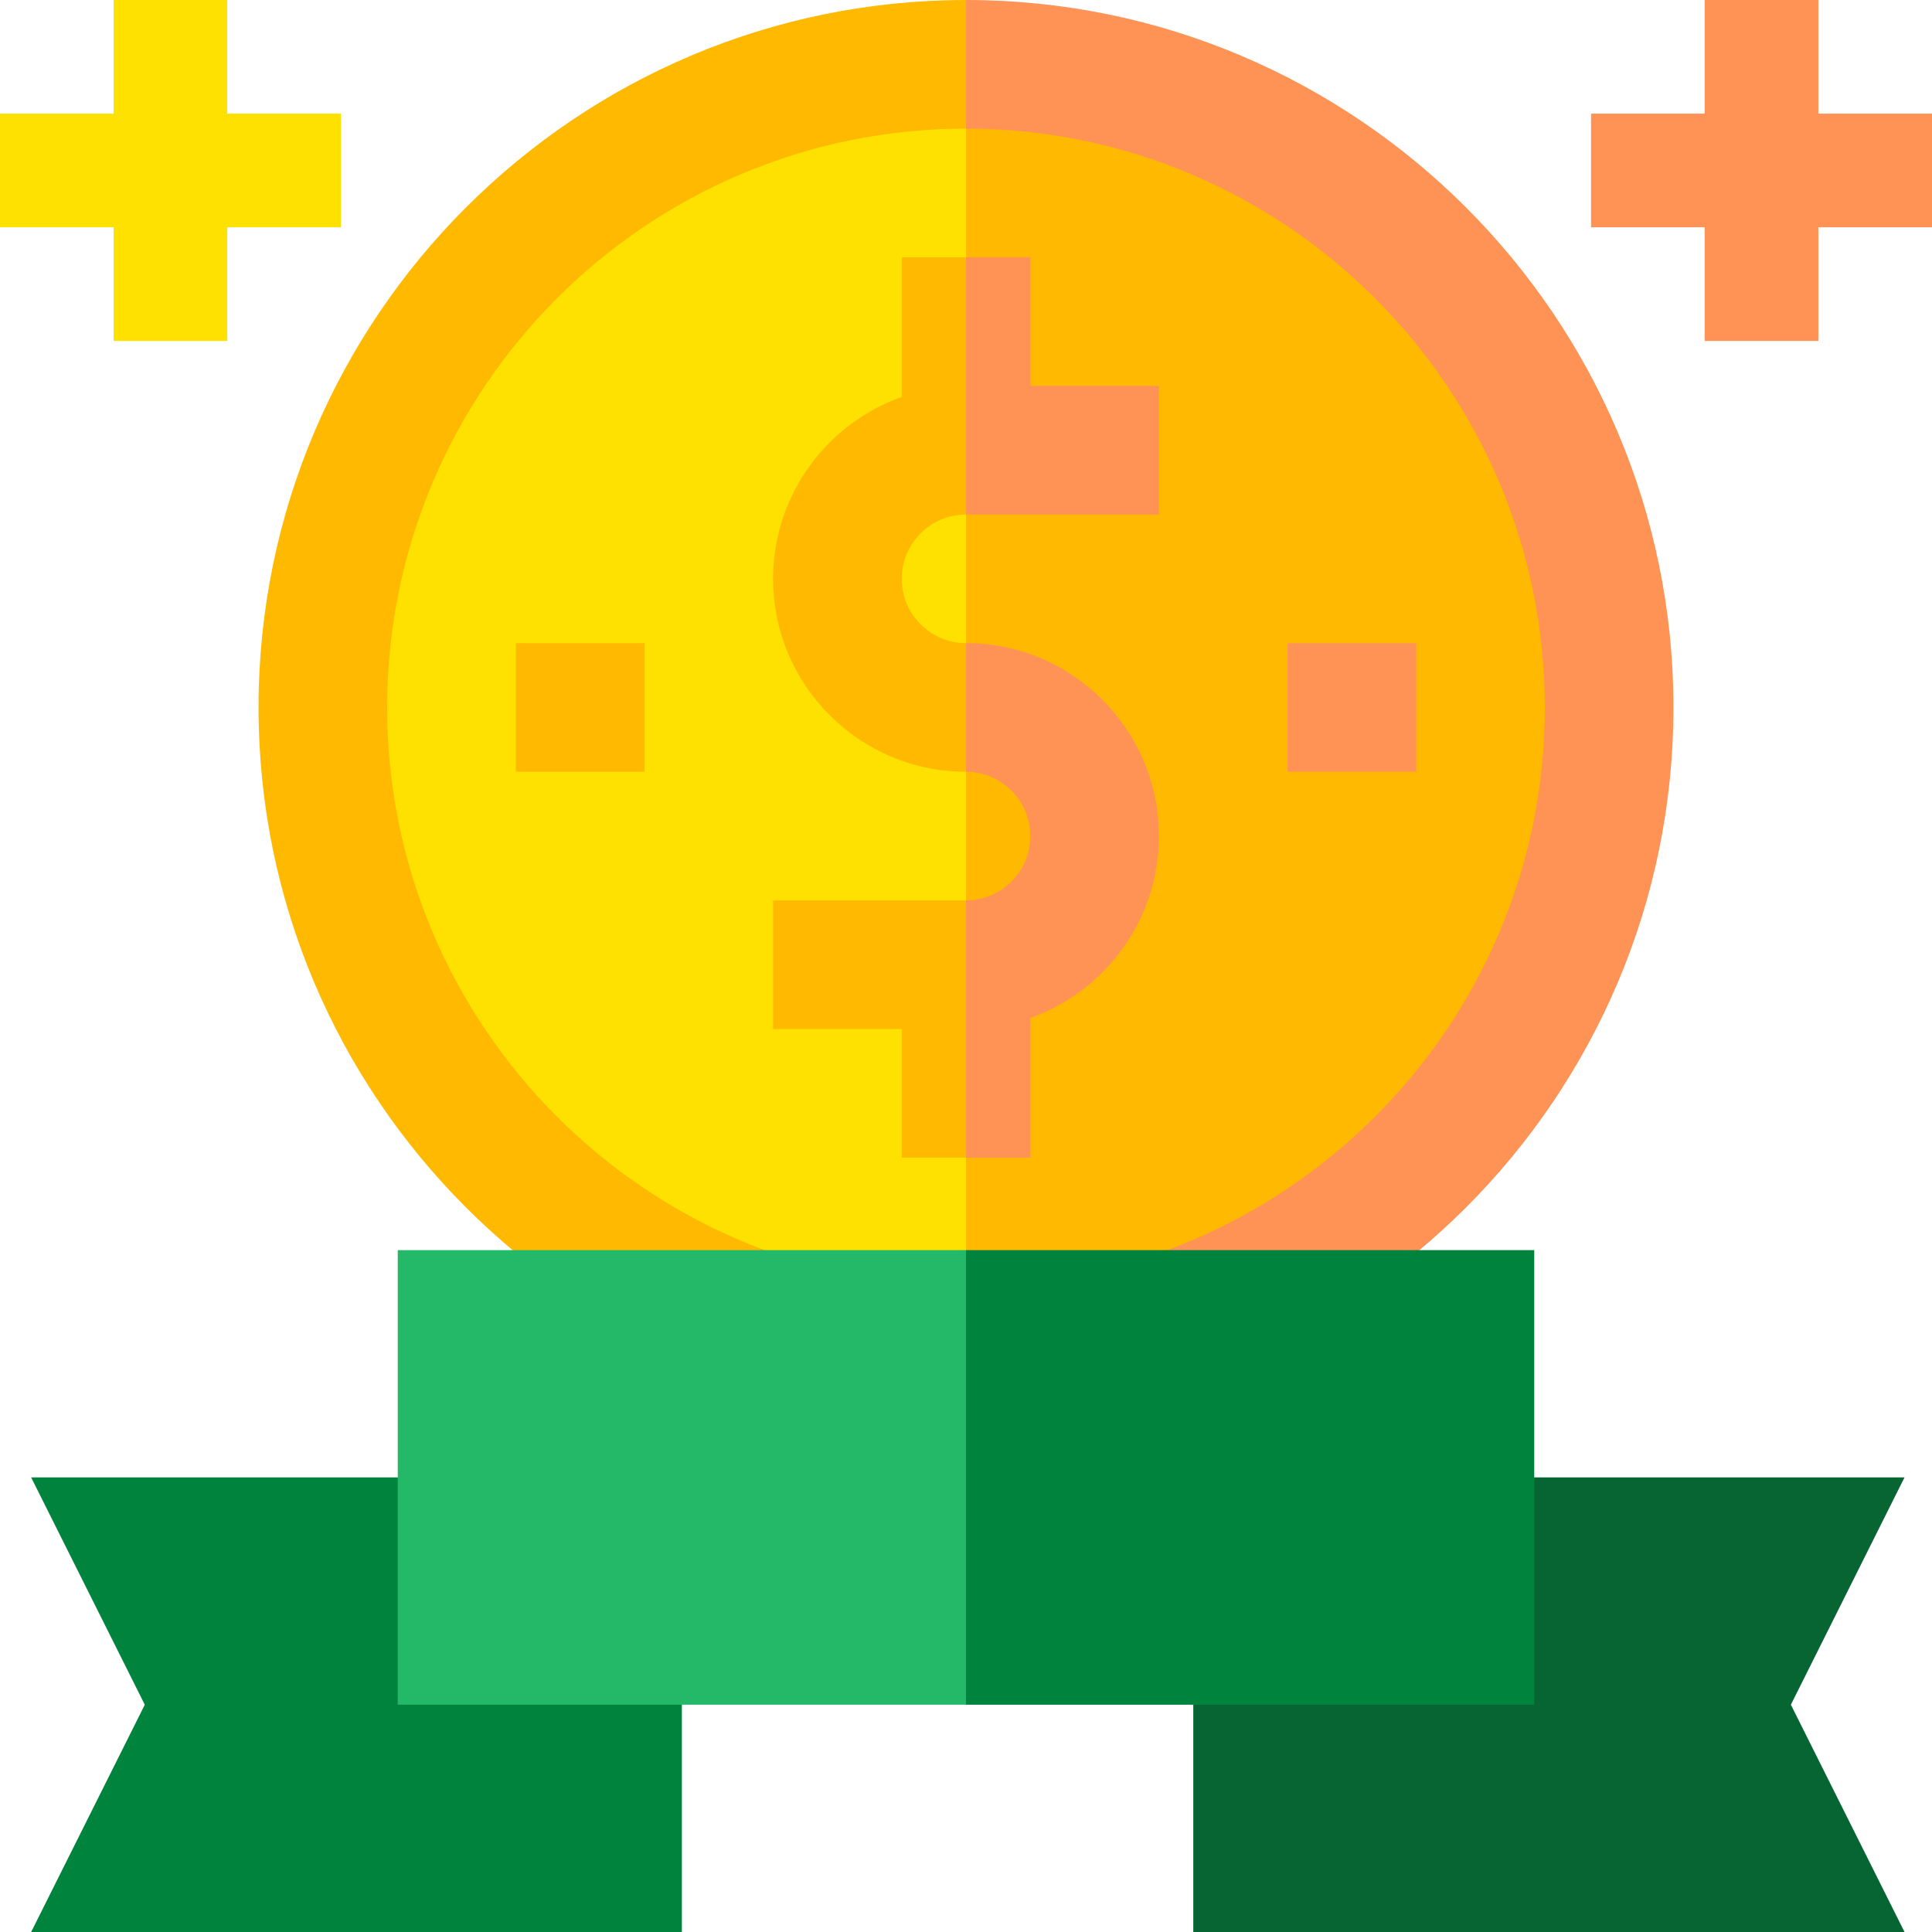
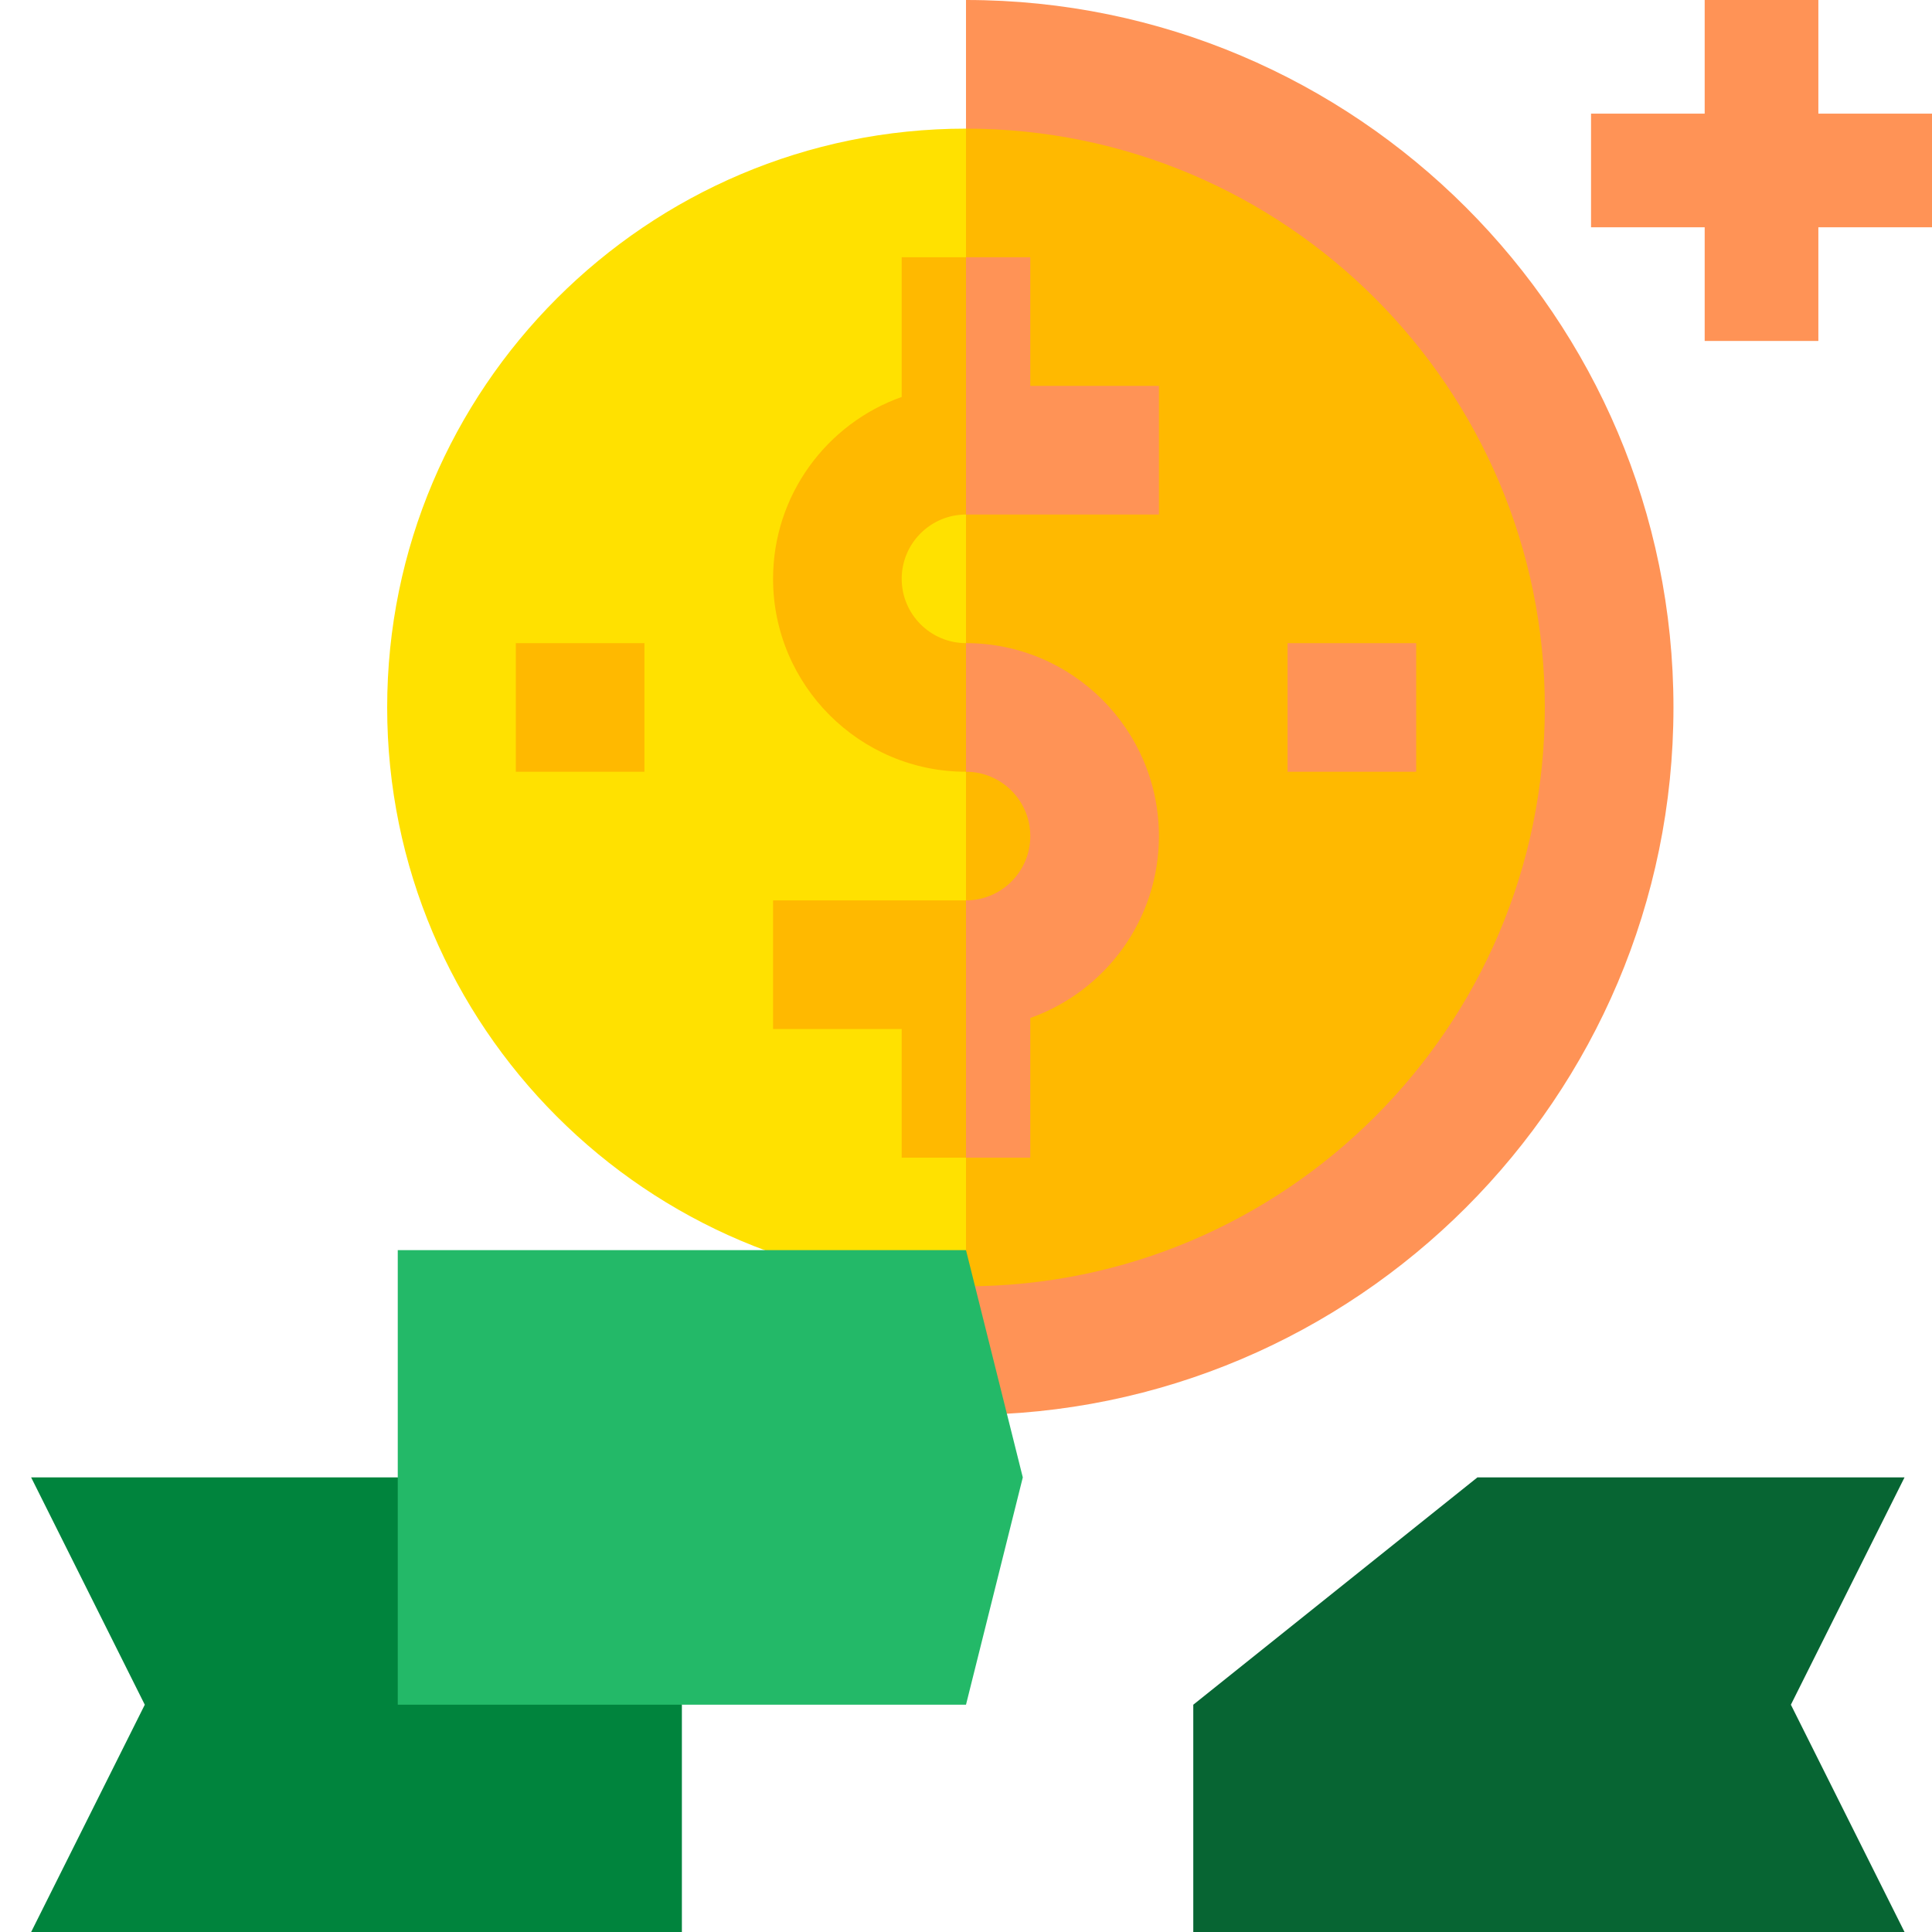
<svg xmlns="http://www.w3.org/2000/svg" width="50" height="50" viewBox="0 0 50 50" fill="none">
  <g clip-path="url(#clip0_3229_2127)">
    <path d="M10.294 38.235H0.806L3.747 44.118L0.806 50H17.647V44.118L10.294 38.235Z" fill="#00843D" />
    <path d="M49.289 38.235H38.235L30.882 44.118V50H49.289L46.348 44.118L49.289 38.235Z" fill="#076533" />
-     <path d="M6.691 18.309C6.691 28.405 14.905 36.618 25 36.618L26.665 19.973L25 0C14.905 0 6.691 8.213 6.691 18.309Z" fill="#FFB900" />
    <path d="M43.309 18.309C43.309 8.213 35.096 0 25 0V36.618C35.096 36.618 43.309 28.405 43.309 18.309Z" fill="#FF9356" />
    <path d="M10.02 18.309C10.02 26.569 16.74 33.289 25 33.289L26.665 18.309L25 3.329C16.74 3.329 10.02 10.049 10.02 18.309Z" fill="#FFE100" />
    <path d="M25 3.329V33.289C33.26 33.289 39.98 26.569 39.98 18.309C39.98 10.049 33.26 3.329 25 3.329Z" fill="#FFB900" />
    <path d="M33.322 16.645H36.651V19.973H33.322V16.645Z" fill="#FF9356" />
    <path d="M13.349 16.645H16.678V19.973H13.349V16.645Z" fill="#FFB900" />
    <path d="M50 2.941H47.059V0H44.117V2.941H41.176V5.882H44.117V8.824H47.059V5.882H50V2.941Z" fill="#FF9356" />
-     <path d="M8.824 2.941H5.882V0H2.941V2.941H0V5.882H2.941V8.824H5.882V5.882H8.824V2.941Z" fill="#FFE100" />
    <path d="M20.007 23.302V26.631H23.336V29.96H25L25.832 26.132L25 23.302H20.007ZM23.336 14.98C23.336 14.062 24.082 13.316 25 13.316L25.943 10.541L25 6.658H23.336V10.273C21.398 10.96 20.007 12.81 20.007 14.98C20.007 17.733 22.247 19.973 25 19.973L25.832 18.309L25 16.644C24.082 16.644 23.336 15.898 23.336 14.98Z" fill="#FFB900" />
    <path d="M26.664 21.638C26.664 22.555 25.918 23.302 25 23.302V29.96H26.664V26.345C28.602 25.658 29.993 23.808 29.993 21.638C29.993 18.884 27.753 16.644 25 16.644V19.973C25.918 19.973 26.664 20.72 26.664 21.638ZM29.993 13.316V9.987H26.664V6.658H25V13.316H29.993Z" fill="#FF9356" />
    <path d="M10.294 32.353V44.118H25L26.47 38.235L25 32.353H10.294Z" fill="#23B968" />
-     <path d="M25 32.353H39.706V44.118H25V32.353Z" fill="#00843D" />
  </g>
  <defs>
    <clipPath id="clip0_3229_2127">
      <rect width="50" height="50" fill="white" />
    </clipPath>
  </defs>
</svg>